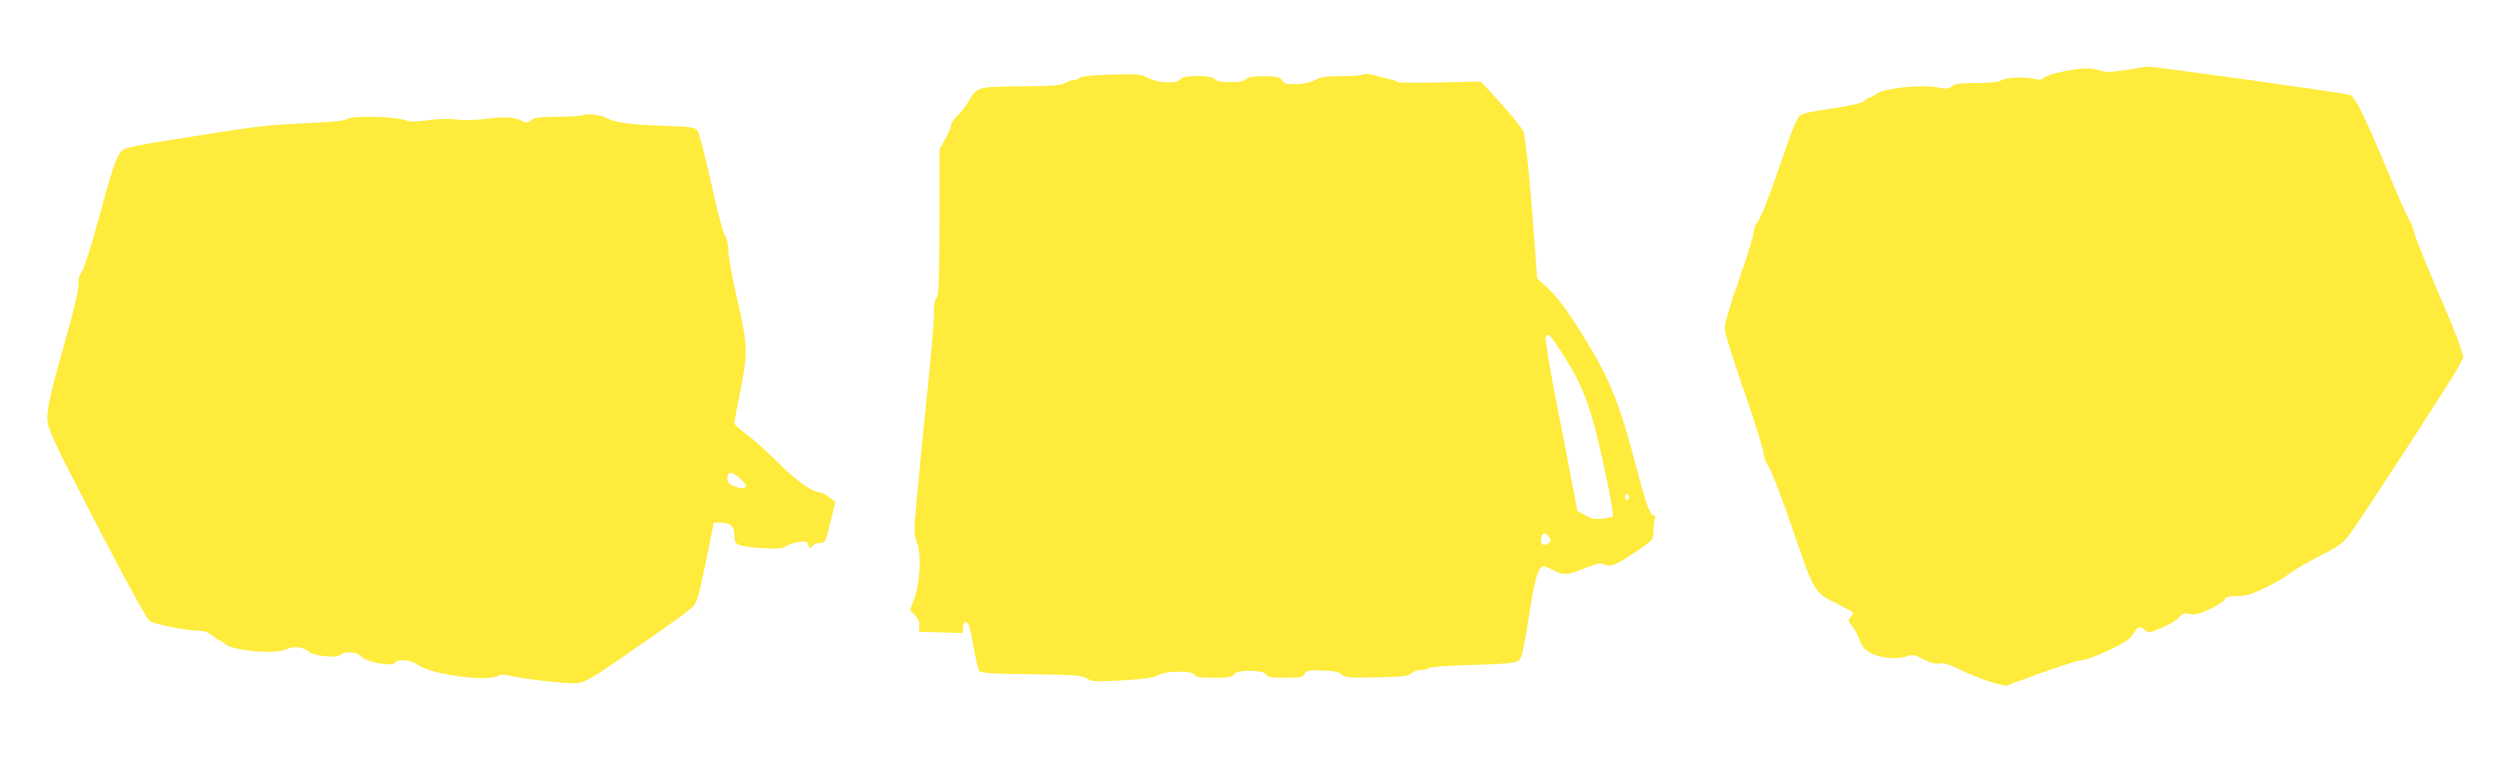
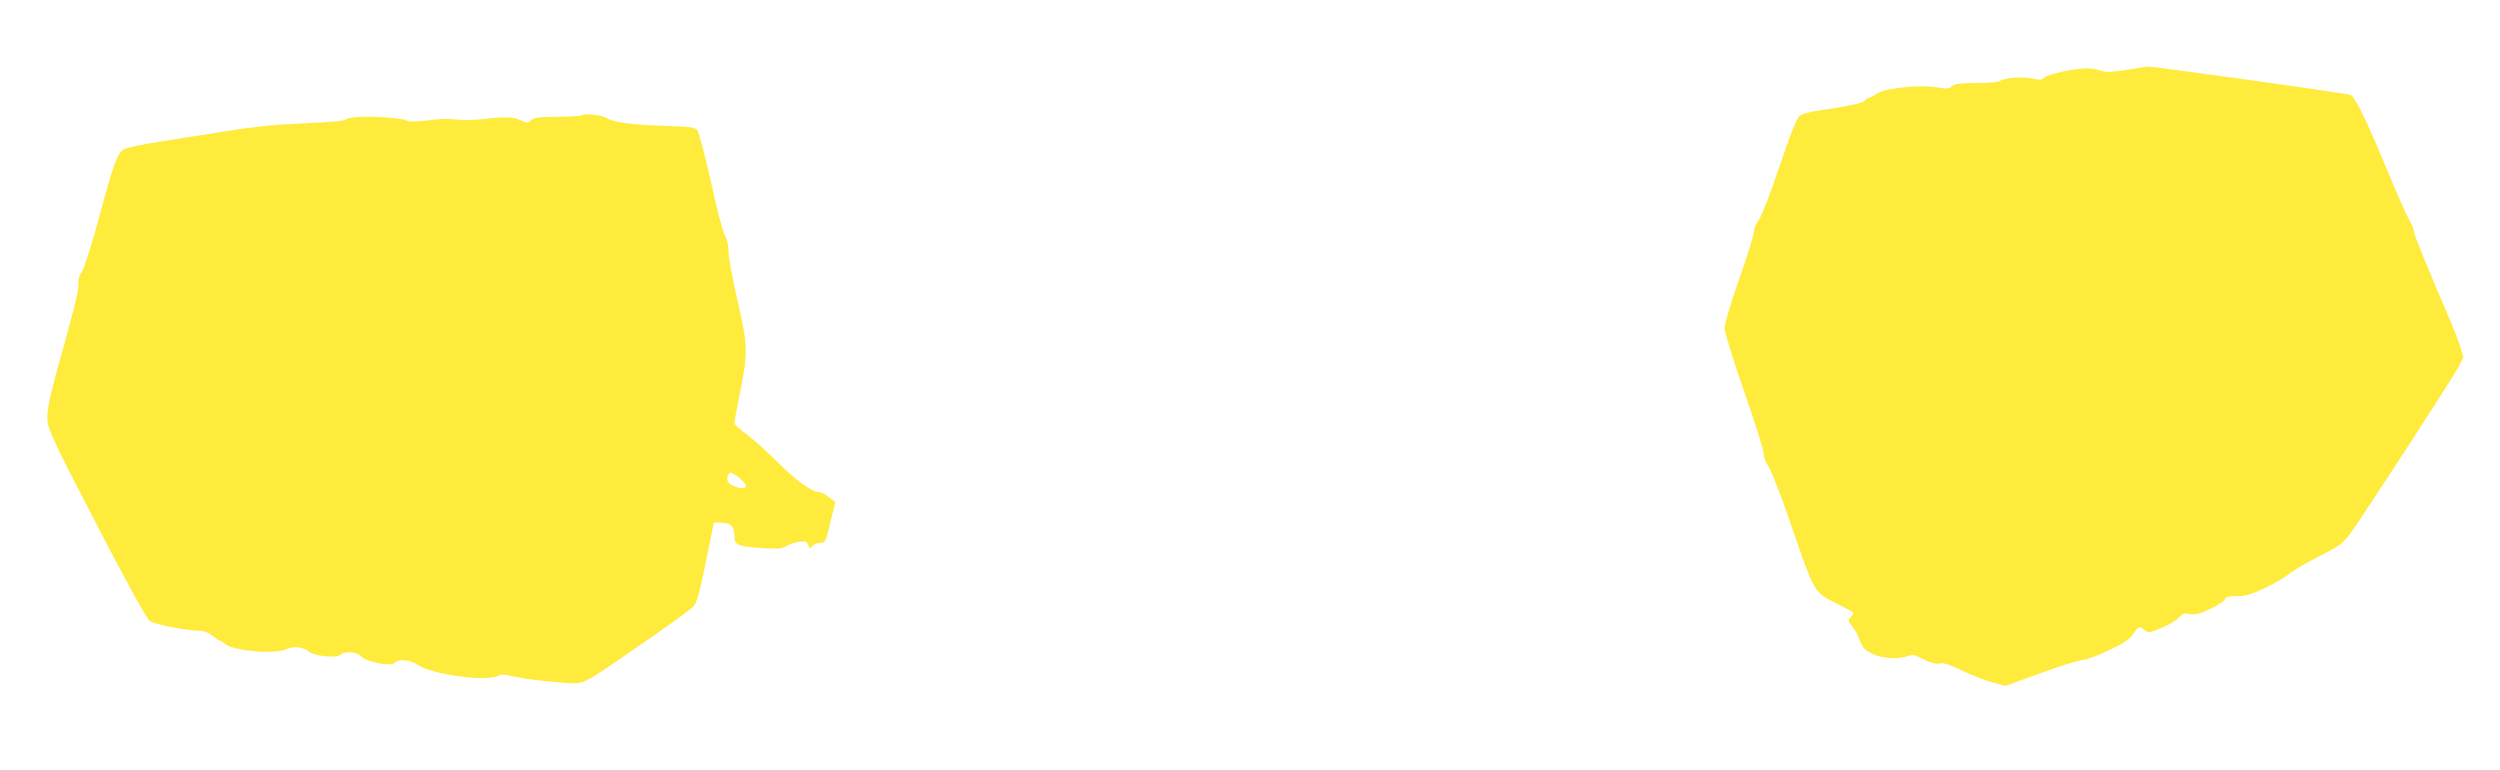
<svg xmlns="http://www.w3.org/2000/svg" version="1.0" width="1280pt" height="394pt" viewBox="0 0 1280 394" preserveAspectRatio="xMidYMid meet">
  <g transform="translate(0,394) scale(0.1,-0.1)" fill="#ffeb3b" stroke="none">
    <path d="M10887 3582 c-78 -12 -106 -13 -131 -4 -18 7 -50 12 -72 12 -62 0 -196 -29 -216 -46 -14 -13 -25 -15 -56 -7 -46 12 -151 5 -171 -11 -8 -6 -57 -11 -122 -11 -84 -1 -112 -4 -126 -17 -15 -14 -27 -14 -77 -5 -81 15 -270 -5 -308 -33 -15 -11 -32 -20 -37 -20 -5 0 -17 -7 -26 -17 -12 -11 -64 -23 -168 -39 -122 -18 -155 -26 -167 -42 -9 -11 -31 -60 -48 -108 -17 -49 -56 -161 -87 -249 -31 -88 -65 -169 -76 -181 -10 -11 -19 -34 -19 -50 0 -16 -34 -125 -75 -242 -43 -122 -75 -229 -75 -251 0 -22 41 -156 100 -325 55 -158 100 -301 100 -319 0 -17 11 -47 25 -66 13 -20 58 -133 99 -251 143 -415 127 -388 262 -456 41 -21 74 -40 74 -42 0 -3 -7 -13 -15 -22 -14 -16 -14 -20 8 -46 13 -16 29 -45 36 -65 6 -20 20 -44 29 -52 47 -43 152 -60 219 -36 27 9 38 6 82 -17 36 -18 60 -25 80 -21 22 5 52 -5 118 -37 48 -23 118 -50 154 -60 l67 -18 181 66 c100 36 195 66 211 66 16 0 76 22 134 49 83 39 109 56 128 85 26 40 34 43 59 20 17 -15 23 -15 86 11 37 16 78 39 89 53 18 21 28 24 56 18 27 -5 50 1 102 25 36 17 71 39 76 49 8 15 21 18 62 18 42 -1 71 7 141 40 49 23 104 55 122 70 18 16 87 57 154 91 110 56 126 68 165 120 65 90 522 792 552 850 l27 52 -17 56 c-10 31 -34 93 -53 137 -106 245 -183 433 -183 449 0 10 -11 37 -24 60 -14 23 -65 139 -114 257 -108 260 -165 377 -189 384 -44 12 -1017 148 -1040 145 -5 -1 -52 -8 -106 -17z" />
-     <path d="M6979 3559 c-8 -5 -58 -9 -111 -9 -78 0 -105 -4 -136 -20 -24 -12 -60 -21 -96 -21 -48 -1 -60 2 -72 20 -13 18 -25 21 -93 21 -58 0 -82 -4 -91 -15 -9 -11 -32 -15 -80 -15 -48 0 -71 4 -80 15 -18 22 -165 21 -178 -1 -14 -24 -110 -20 -164 7 -39 20 -53 21 -190 17 -96 -3 -152 -8 -160 -16 -7 -7 -21 -12 -33 -12 -11 0 -30 -7 -42 -15 -17 -12 -63 -16 -226 -17 -230 -3 -223 -1 -271 -82 -14 -23 -38 -54 -55 -69 -17 -16 -31 -37 -31 -46 0 -10 -13 -42 -30 -72 l-30 -54 0 -370 c-1 -306 -3 -373 -15 -389 -10 -13 -14 -44 -14 -95 0 -42 -16 -224 -35 -406 -19 -181 -42 -415 -51 -518 -17 -178 -17 -190 0 -234 23 -60 17 -203 -14 -288 l-21 -59 25 -26 c16 -17 24 -35 22 -55 l-2 -30 113 -3 112 -3 0 25 c0 31 16 42 28 19 6 -10 18 -64 28 -121 10 -57 22 -109 28 -117 9 -11 64 -15 266 -17 225 -3 259 -6 286 -22 28 -17 43 -17 186 -9 116 7 161 14 179 26 32 23 177 24 185 2 5 -12 26 -15 100 -15 78 0 95 3 103 18 14 24 149 24 163 -1 7 -14 25 -17 98 -17 78 0 91 2 100 20 9 17 20 19 89 17 61 -2 84 -6 99 -20 19 -17 36 -18 180 -15 135 2 163 6 179 21 11 9 33 17 49 17 17 0 34 4 40 10 5 5 97 12 204 15 245 8 254 9 268 41 7 14 26 113 42 220 29 188 46 243 75 244 6 0 28 -9 50 -20 52 -27 70 -25 161 11 68 27 80 29 101 18 29 -15 60 -1 178 79 69 48 70 49 71 94 1 26 4 54 7 62 4 9 2 16 -3 16 -21 0 -41 54 -89 237 -87 334 -138 461 -265 667 -93 150 -140 213 -197 266 l-49 45 -15 210 c-19 267 -44 512 -55 541 -9 22 -86 115 -173 208 l-46 49 -211 -5 c-116 -3 -213 -2 -215 2 -3 4 -17 10 -32 13 -16 3 -51 12 -79 20 -31 9 -57 11 -65 6z m1019 -1427 c78 -122 108 -187 151 -321 35 -110 119 -507 109 -516 -2 -2 -26 -6 -53 -10 -41 -5 -57 -2 -89 17 l-40 23 -36 190 c-20 105 -58 301 -85 437 -26 137 -44 255 -41 264 9 24 26 6 84 -84z m342 -737 c0 -8 -4 -15 -10 -15 -5 0 -10 7 -10 15 0 8 5 15 10 15 6 0 10 -7 10 -15z m-406 -208 c8 -13 7 -20 -4 -27 -25 -16 -40 -11 -40 13 0 41 23 48 44 14z" />
    <path d="M2981 3350 c-8 -4 -66 -8 -129 -8 -93 -1 -118 -4 -133 -18 -17 -15 -21 -15 -53 0 -39 18 -80 20 -191 6 -45 -5 -105 -6 -137 -2 -34 5 -90 4 -145 -4 -48 -6 -95 -8 -103 -4 -46 23 -290 31 -315 10 -10 -9 -78 -15 -213 -21 -137 -5 -255 -17 -387 -38 -105 -17 -264 -42 -355 -56 -90 -14 -174 -32 -186 -39 -34 -23 -52 -72 -125 -343 -40 -149 -78 -267 -90 -284 -14 -21 -20 -40 -17 -61 3 -20 -18 -112 -57 -252 -94 -334 -109 -403 -101 -460 5 -31 40 -112 98 -225 250 -489 403 -773 424 -790 23 -18 194 -51 263 -51 17 0 42 -11 59 -25 17 -14 33 -25 38 -25 4 0 16 -8 26 -17 39 -35 260 -55 313 -27 33 17 90 12 116 -12 24 -22 140 -35 160 -18 24 22 85 18 108 -7 27 -29 155 -53 172 -33 18 22 79 17 118 -10 72 -50 352 -88 411 -56 14 7 33 8 58 1 69 -18 296 -43 343 -39 51 5 72 18 405 250 94 65 182 130 194 143 18 19 31 66 64 227 l41 203 37 -1 c50 -2 68 -18 68 -65 0 -50 13 -56 138 -65 82 -5 106 -4 124 8 13 9 42 19 66 23 37 6 43 4 50 -15 7 -20 9 -20 21 -6 8 9 24 16 37 16 30 0 31 3 58 115 l23 95 -33 25 c-18 14 -40 25 -50 25 -35 0 -122 63 -209 150 -49 50 -120 114 -157 142 -38 27 -68 55 -68 61 0 7 13 80 30 162 40 201 39 238 -15 471 -25 107 -45 217 -45 246 0 31 -7 62 -18 82 -11 17 -43 141 -72 275 -30 134 -61 252 -69 263 -14 17 -34 19 -176 24 -161 5 -253 17 -290 40 -27 16 -107 25 -124 14z m805 -1857 c18 -16 34 -34 34 -40 0 -26 -83 -5 -94 23 -7 17 3 44 16 44 5 0 25 -12 44 -27z" />
  </g>
</svg>